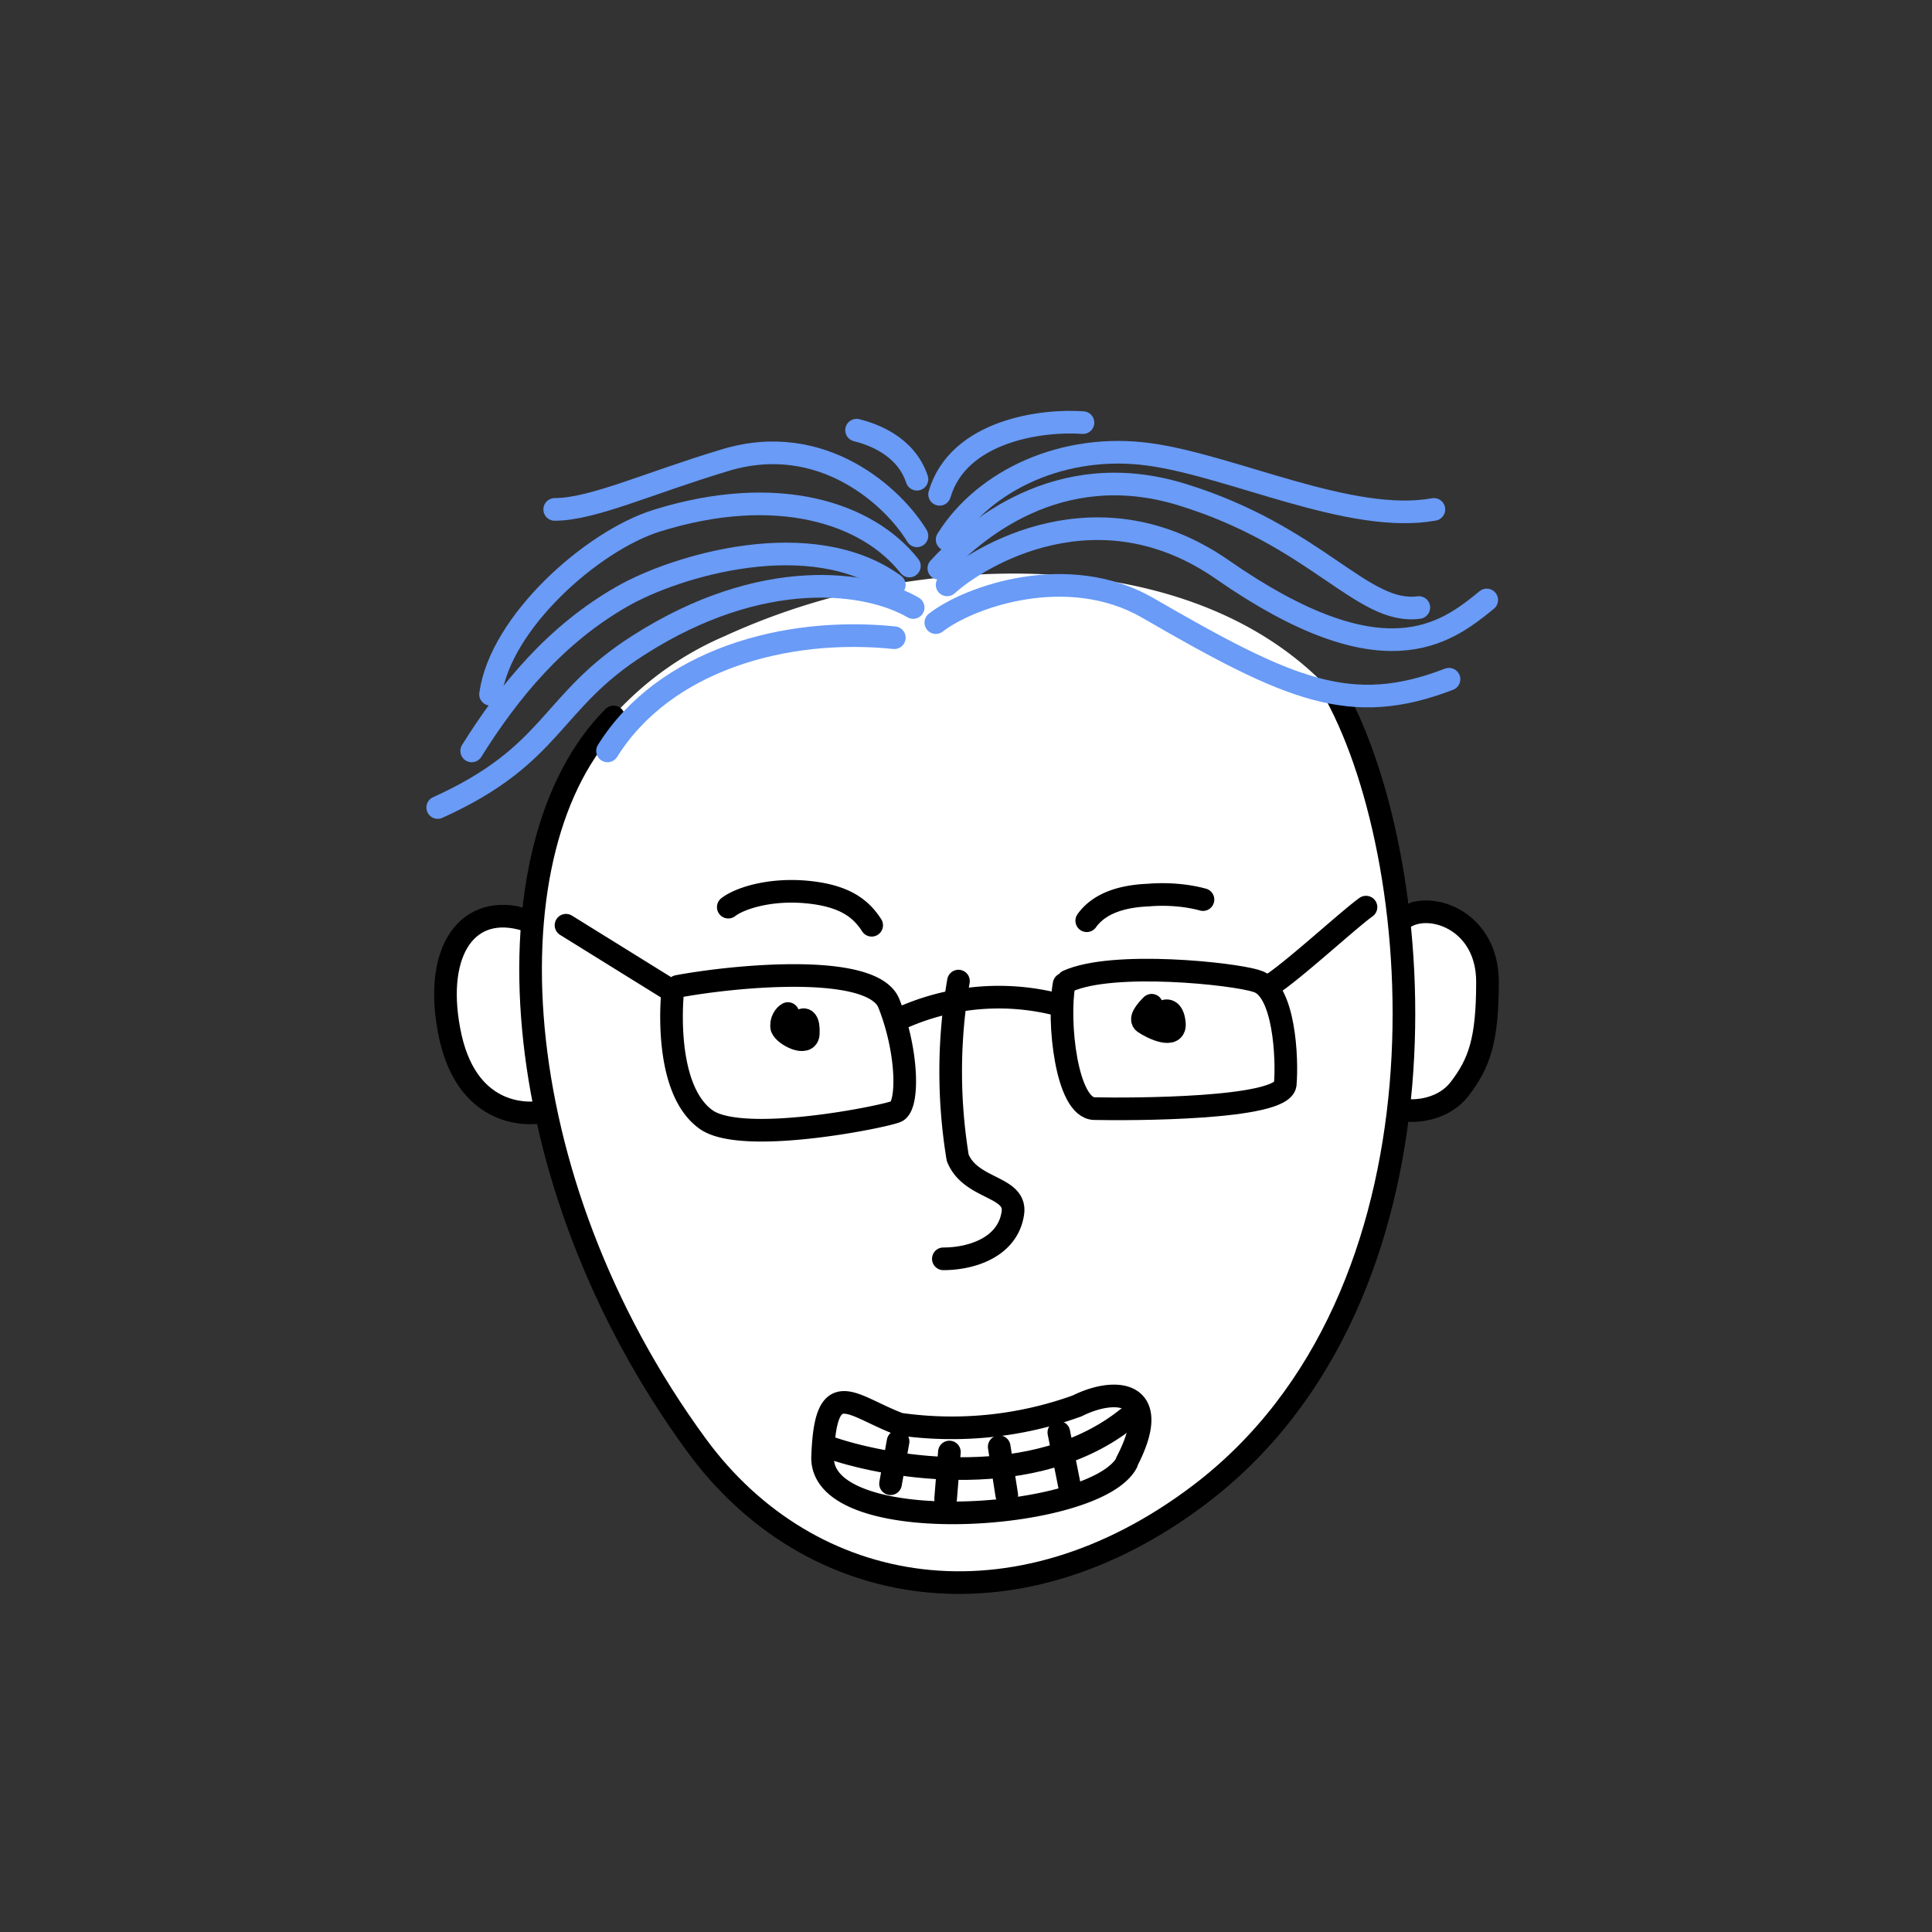
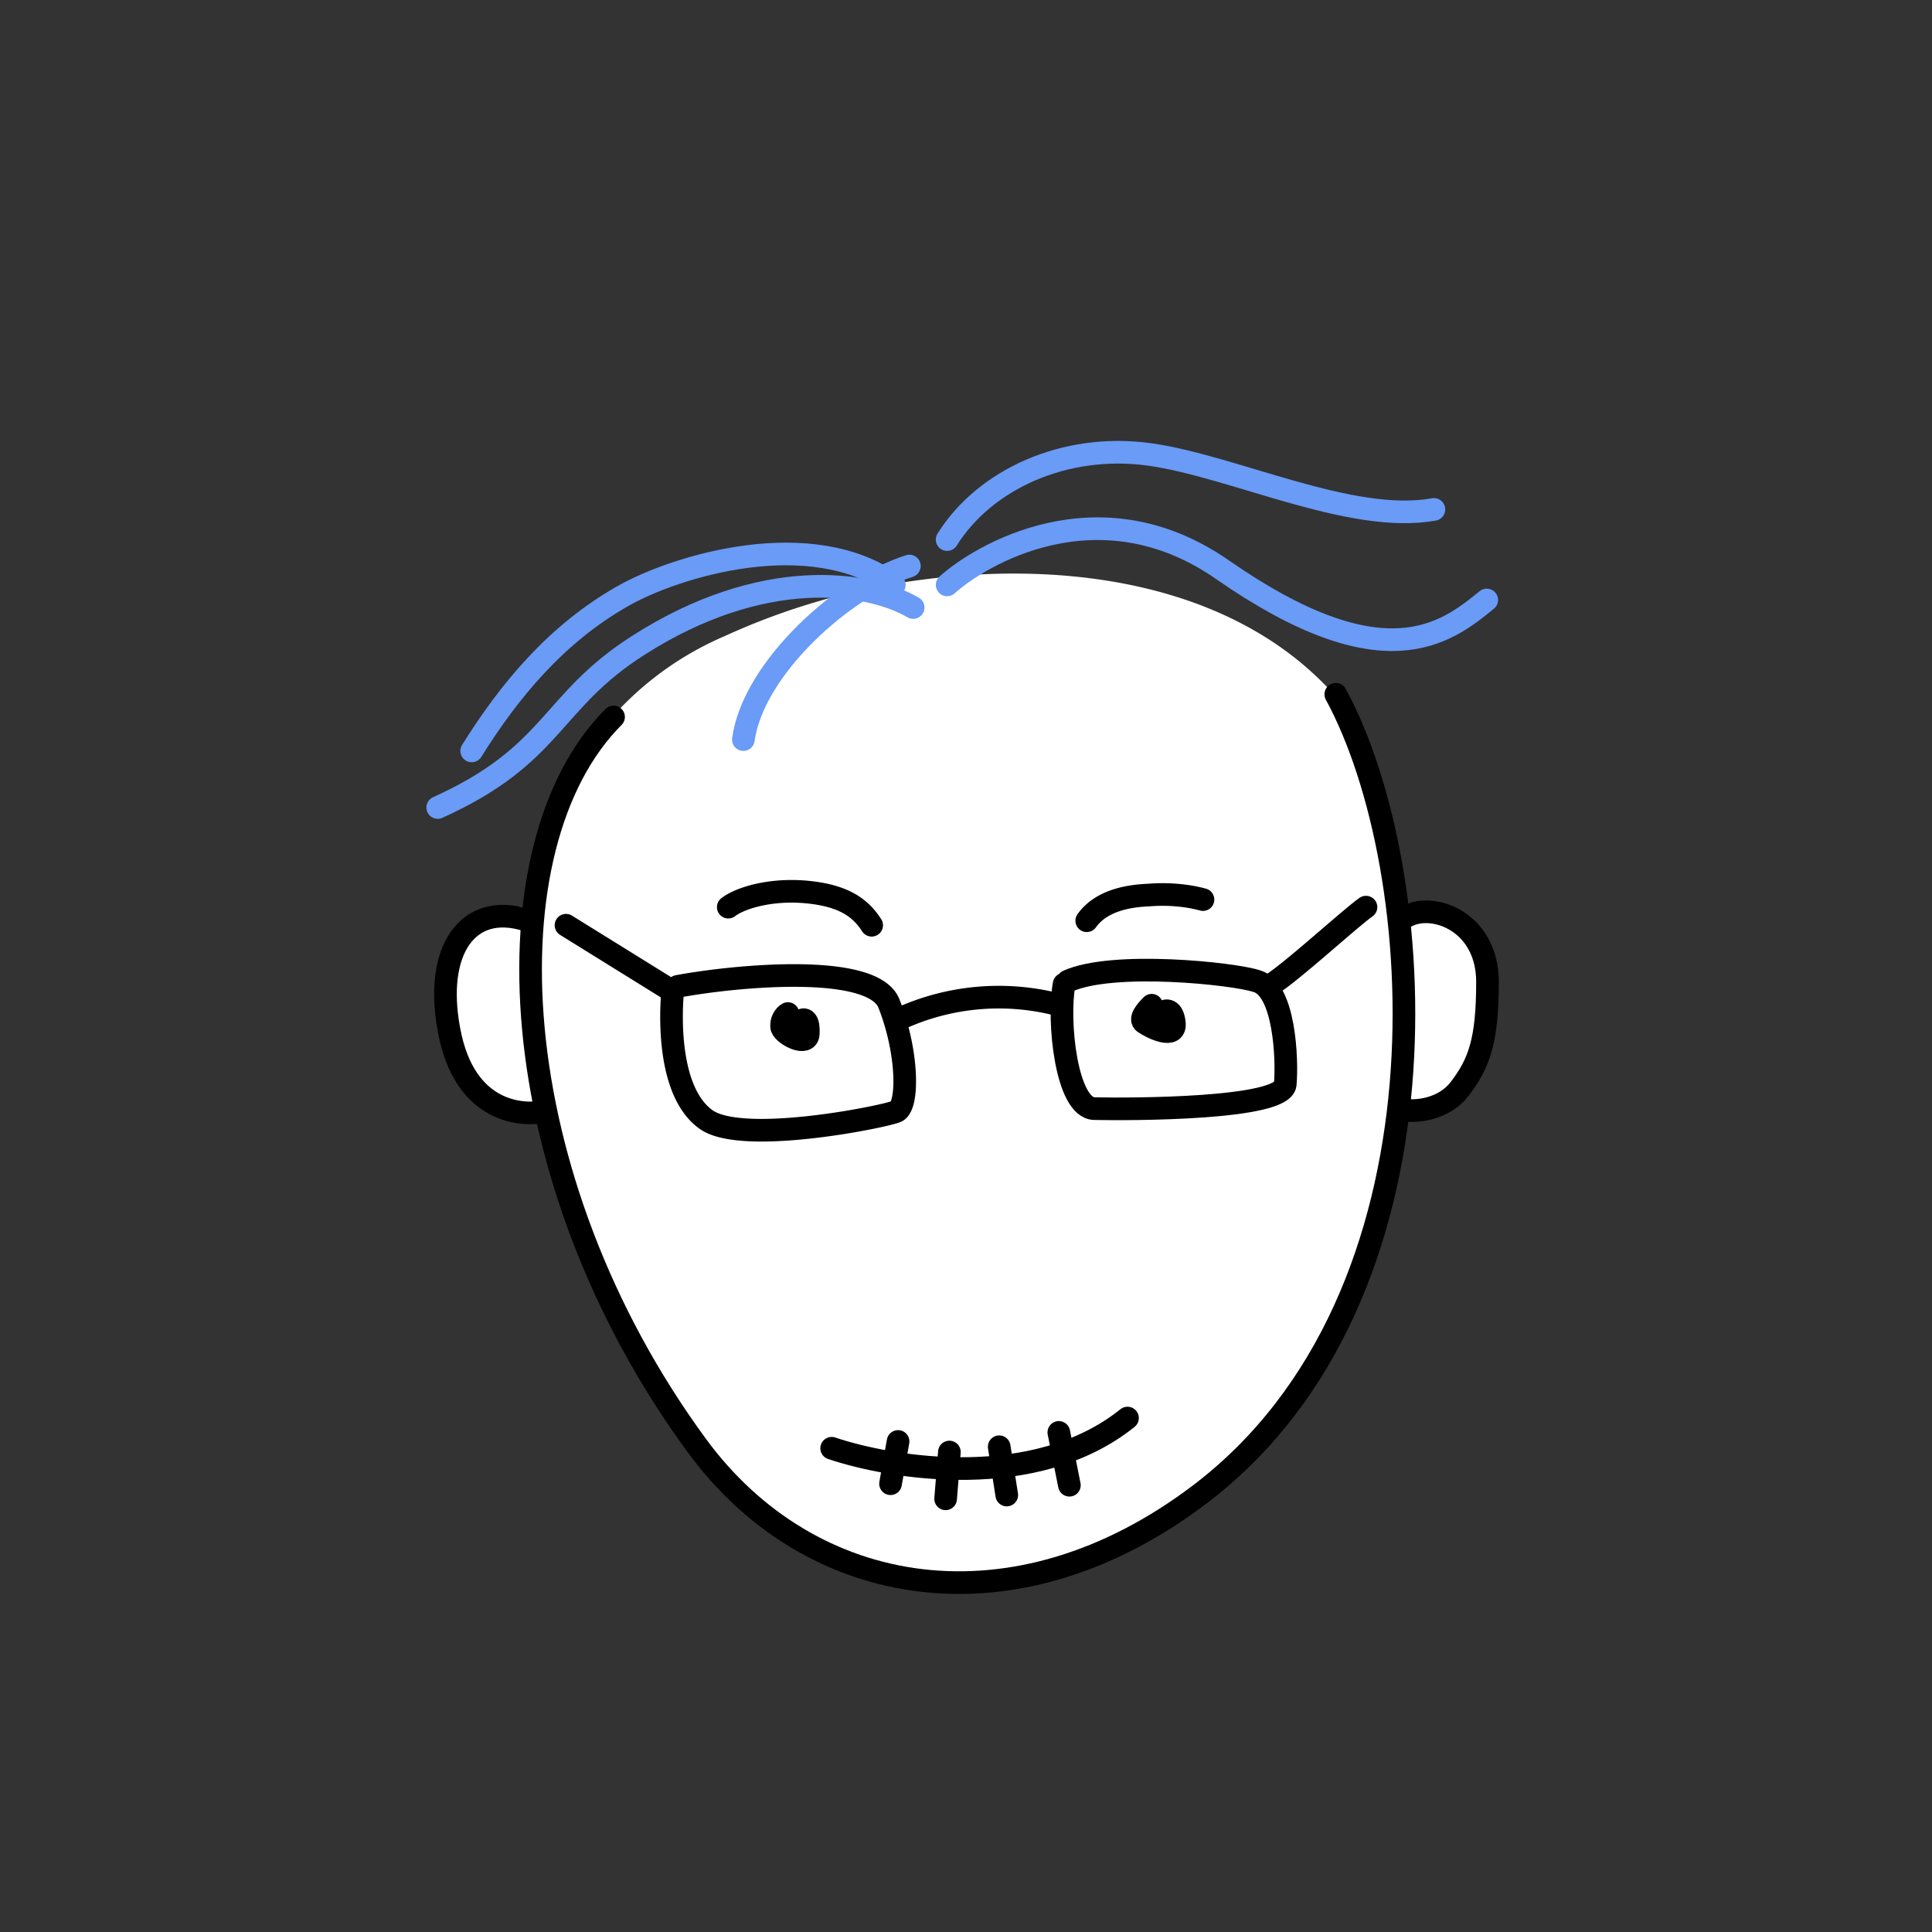
<svg xmlns="http://www.w3.org/2000/svg" viewBox="0 0 256 256" fill="none" shape-rendering="auto">
  <rect x="0" y="0" width="256" height="256" fill="#333333" stroke="none" />
  <mask id="viewboxMask">
    <rect width="256" height="256" rx="0" ry="0" x="0" y="0" fill="#fff" />
  </mask>
  <g mask="url(#viewboxMask)">
    <path d="m176 91.2.3.4c.3.1.7.4.9.7a81 81 0 0 1 8 27.7c4.7-1.6 11.8 2 11.8 10 0 4-.3 6.7-1 9-.6 2.3-1.6 4-3 5.8a9.4 9.4 0 0 1-7.7 3.3 71.7 71.7 0 0 1-26.1 49.2 51.6 51.6 0 0 1-37.2 11.4 43.6 43.6 0 0 1-30.2-18 114.1 114.1 0 0 1-19.5-42.3c-1.5.2-3.8 0-6-1.2-3-1.5-5.7-4.7-6.8-10.6-1-5.3-.4-10 1.7-13a8 8 0 0 1 4.3-3.1c1.5-.5 3.2-.5 5 0A42.2 42.2 0 0 1 96 84.3a90.3 90.3 0 0 1 26.3-7.5c19.1-2.5 40.5.5 53.7 14.4Z" fill="#ffffff" />
    <g stroke="#000" stroke-width="3" stroke-linecap="round" stroke-linejoin="round">
      <path d="M81.3 95c-17 17-15 61 11 96.5 15 20.5 42.2 25.1 66.7 6.5 34.5-26.2 30.5-83 18-106" />
      <path d="M186.4 121.4c3.6-1.9 10.7.8 10.7 8.7 0 7.8-1.1 10.8-3.7 14.2-2 2.6-5.6 3.2-8 2.7M69.7 121.9c-7.7-2.4-12.2 4-10.2 14.6 2.1 11.4 10.2 11.3 12.5 10.8" />
    </g>
    <g transform="translate(112 123)">
-       <path d="M13 43.8c3.7 0 8.5-1.5 9.2-6 .6-3.7-5.6-3.1-7.3-7.4A70.4 70.4 0 0 1 15 7" stroke="#000" stroke-width="3" stroke-linecap="round" stroke-linejoin="round" />
-     </g>
+       </g>
    <g transform="translate(60 128)" />
    <g transform="translate(95 180)">
      <g stroke="#000" stroke-width="3" stroke-linecap="round" stroke-linejoin="round">
-         <path d="M54.3 13.7c4.9-9.4-1.4-10-6.6-7.4a48.9 48.9 0 0 1-23.5 2.4C17.8 6.3 14.4 2 14 13c-.4 11 36.2 8.6 40.3.8Z" />
        <path d="M15.2 11.9c8 2.7 27 5.8 39.2-4M24 11l-1 5.6M30.8 12.4l-.5 6.2M37.4 11.7l1 6.4M45.3 9.8l1.4 7" />
      </g>
    </g>
    <g transform="translate(-1 -13)">
      <g stroke="#699bf7" stroke-width="3" stroke-linecap="round" stroke-linejoin="round">
-         <path d="M114.5 70c2 .5 6.5 2 8 6.5M122.5 84c-3-5-12.5-14-25.5-10-10 3-17.5 6.5-22.5 6.5M144.5 69c-5.3-.4-16.5 1-19 9.5" />
-         <path d="M121.5 88C116 81 104 77 88 82c-8.6 2.7-20.7 13.5-22 23" />
+         <path d="M121.5 88c-8.6 2.7-20.7 13.5-22 23" />
        <path d="M119.5 90.5c-11-8-29-2.5-36 1.5-8.8 5-15 12.5-20 20.5" />
        <path d="M59 120c15.5-7 14.8-14 26.6-21.5C102 88 116 90 122 93.5M126.5 84.5c5-8 15.6-12.8 26.7-11.3s26.8 9.3 37.8 7.3" />
-         <path d="M125.4 88.3c4.4-4.8 15.7-14.8 32.1-9.8 18 5.5 24 16 31.5 15" />
        <path d="M126.5 90.5c4.2-3.8 20-13.5 36.5-2 21.3 14.8 29.5 8.5 35 4" />
-         <path d="M125 95.5c4.5-3.5 17.5-8 28-2 19 11 27 14.5 40 9.5M119.5 97.5c-14.5-1.5-30.5 3-38 15" />
      </g>
    </g>
    <g transform="translate(67 152)" />
    <g transform="translate(71 102)">
      <g stroke="#000" stroke-width="3" stroke-linecap="round" stroke-linejoin="round">
        <path d="M25.5 18.2c1.7-1.3 6.1-2.6 11.3-1.9 4.5.6 6.4 2.3 7.7 4.3M73 20c2-2.8 5.8-3.3 8.2-3.4 2.4-.2 5 0 7.2.6M4 20.6l13.7 8.5M48.2 33A31.5 31.5 0 0 1 68.7 31M96.9 28.8c2.5-1.3 10.6-8.8 13.1-10.6M18.1 29.7c-.3 3.7-.4 13.1 4.4 16.6 4.7 3.5 23.5-.3 25.2-1 1.7-.5 1.7-7.7-.9-14.3-2.1-5.5-20.5-3.7-28-2.3" />
        <path d="M70.5 28c6-2.7 22-1 25 0 3.7 1 4.1 10.3 3.8 13.7C98.9 45 78.8 45 74 44.9c-3.7-.1-4.9-11.6-4-16.5M33.4 32.3c-.4.2-1 1-.8 1.9.4 1 3.4 2.5 3.5.8.1-1.7-.4-2.3-1.2-1.6" />
        <path d="M81.6 31.2c-.6.6-1.7 1.8-1 2.3 1 .7 4.3 2.3 4 0-.2-1.8-1.1-1.7-1.5-1.4l-.8.8" />
      </g>
    </g>
  </g>
</svg>